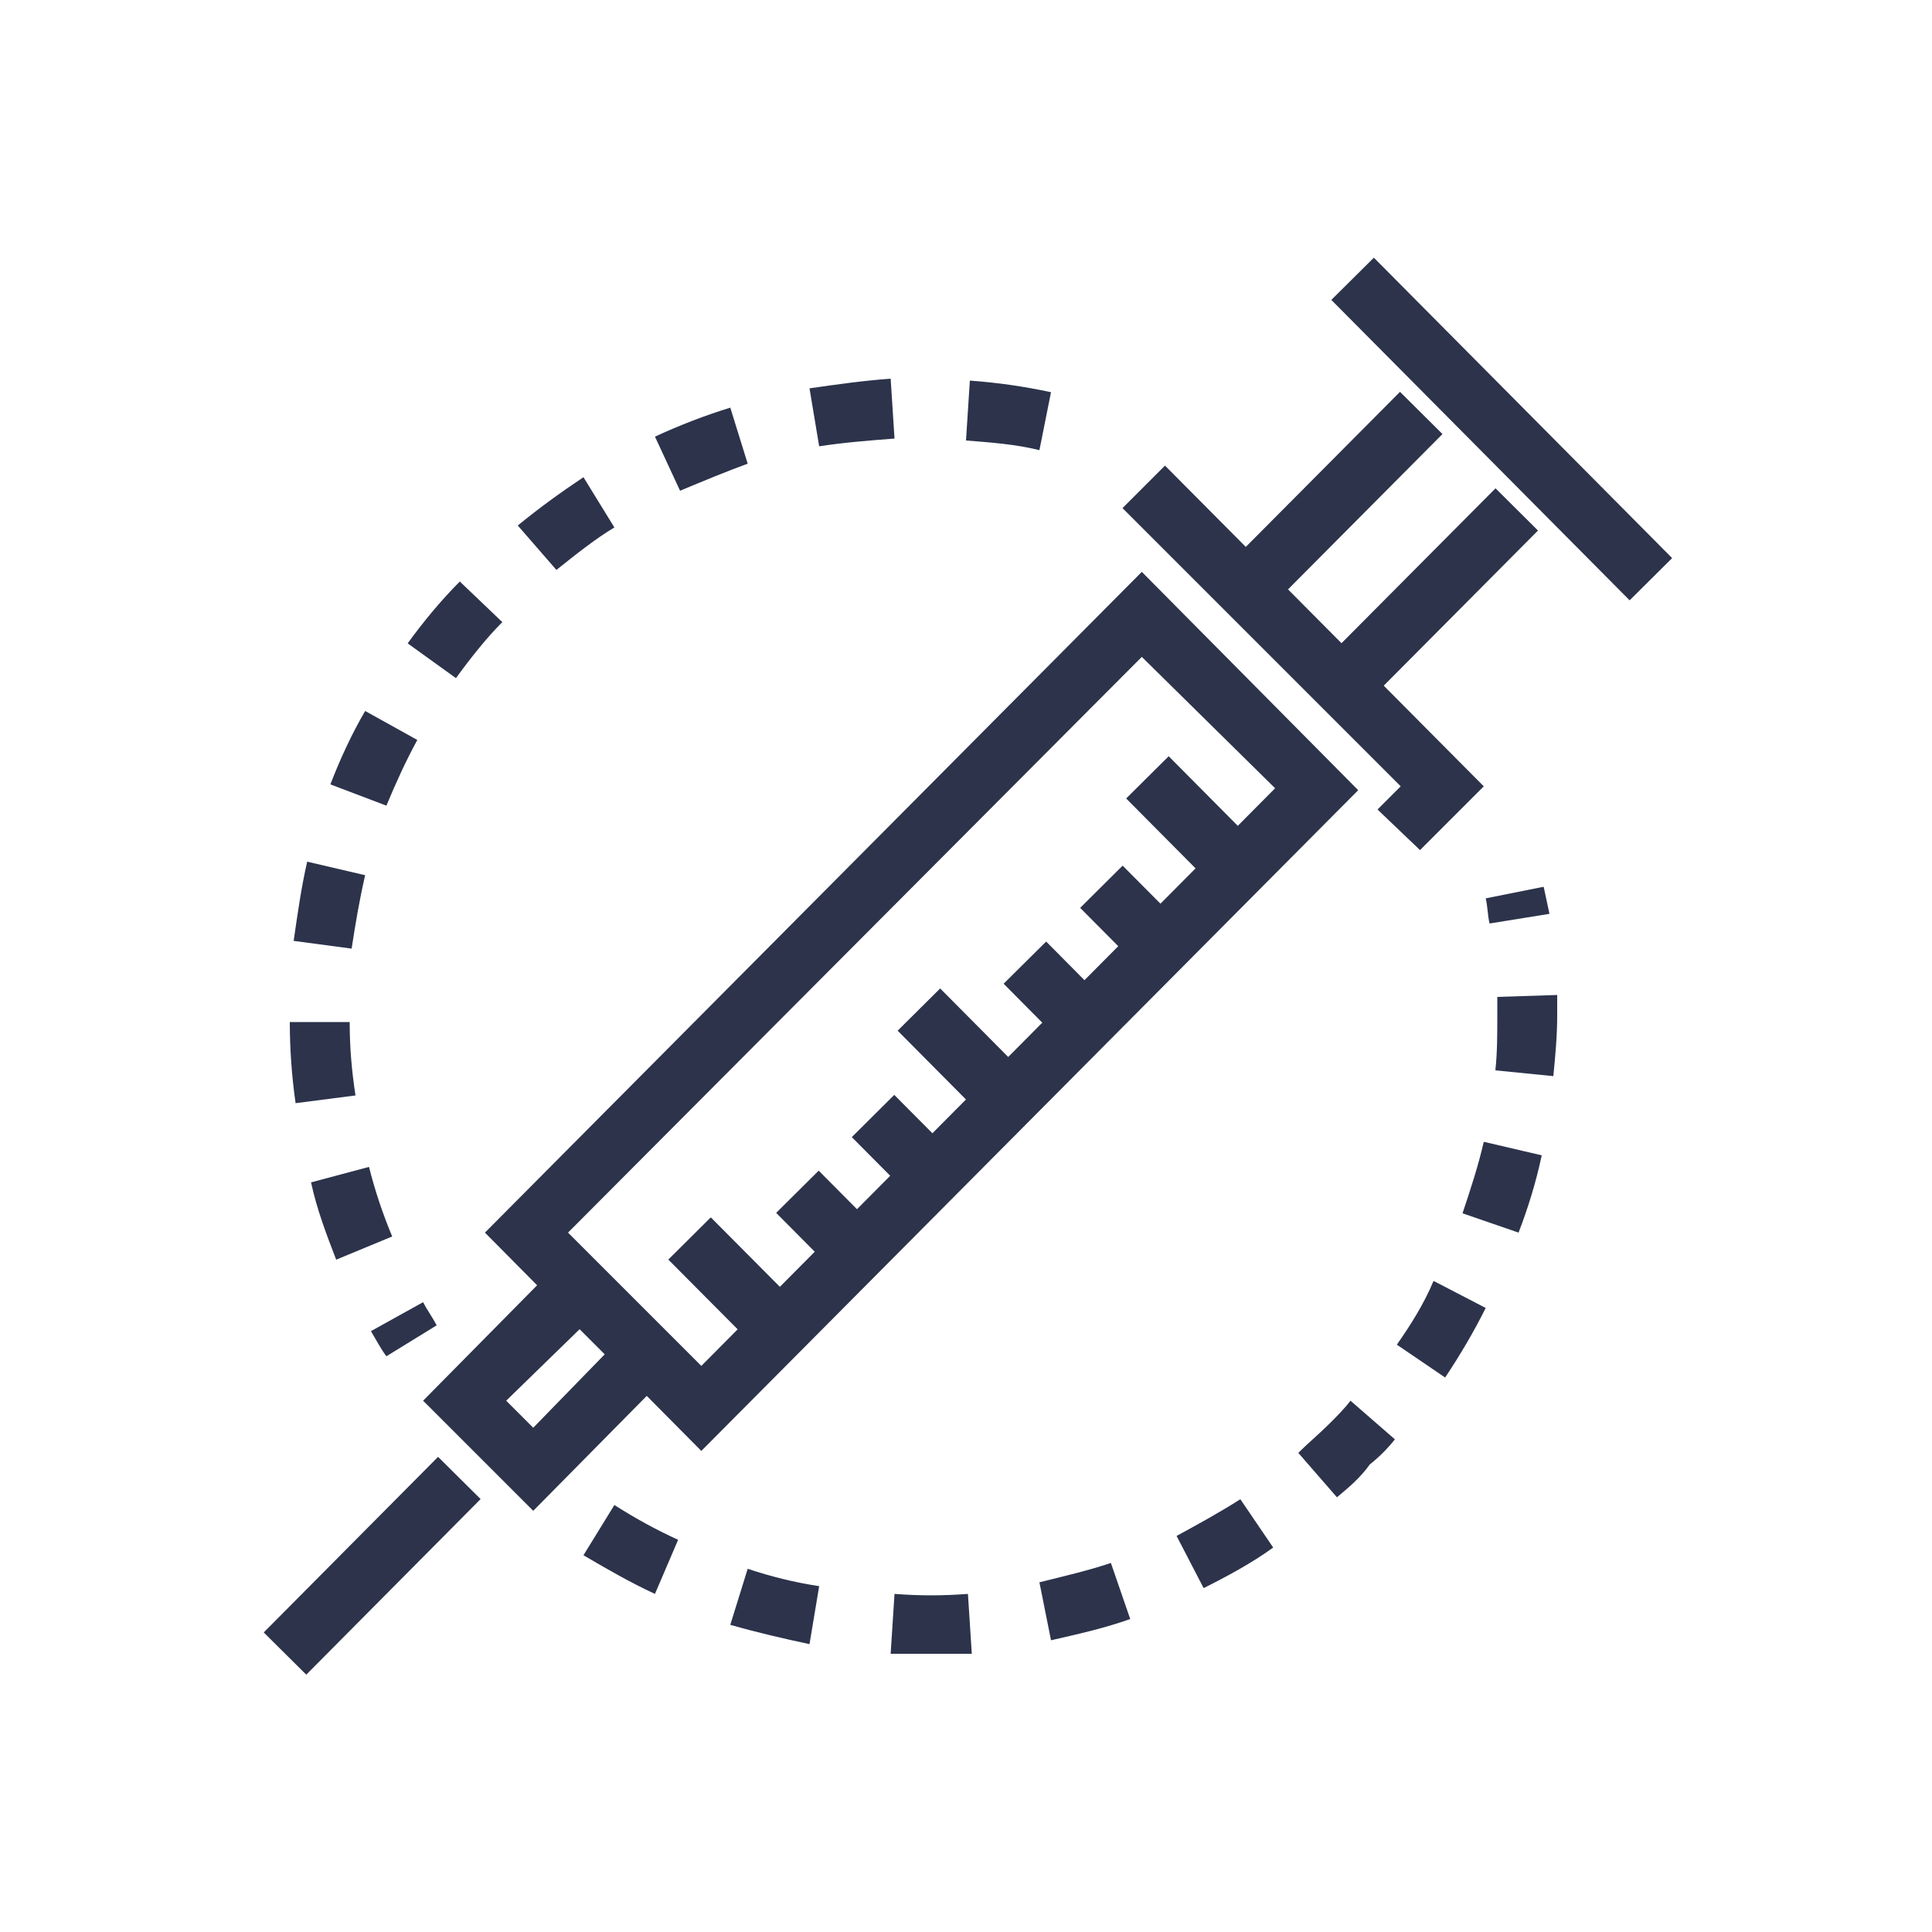
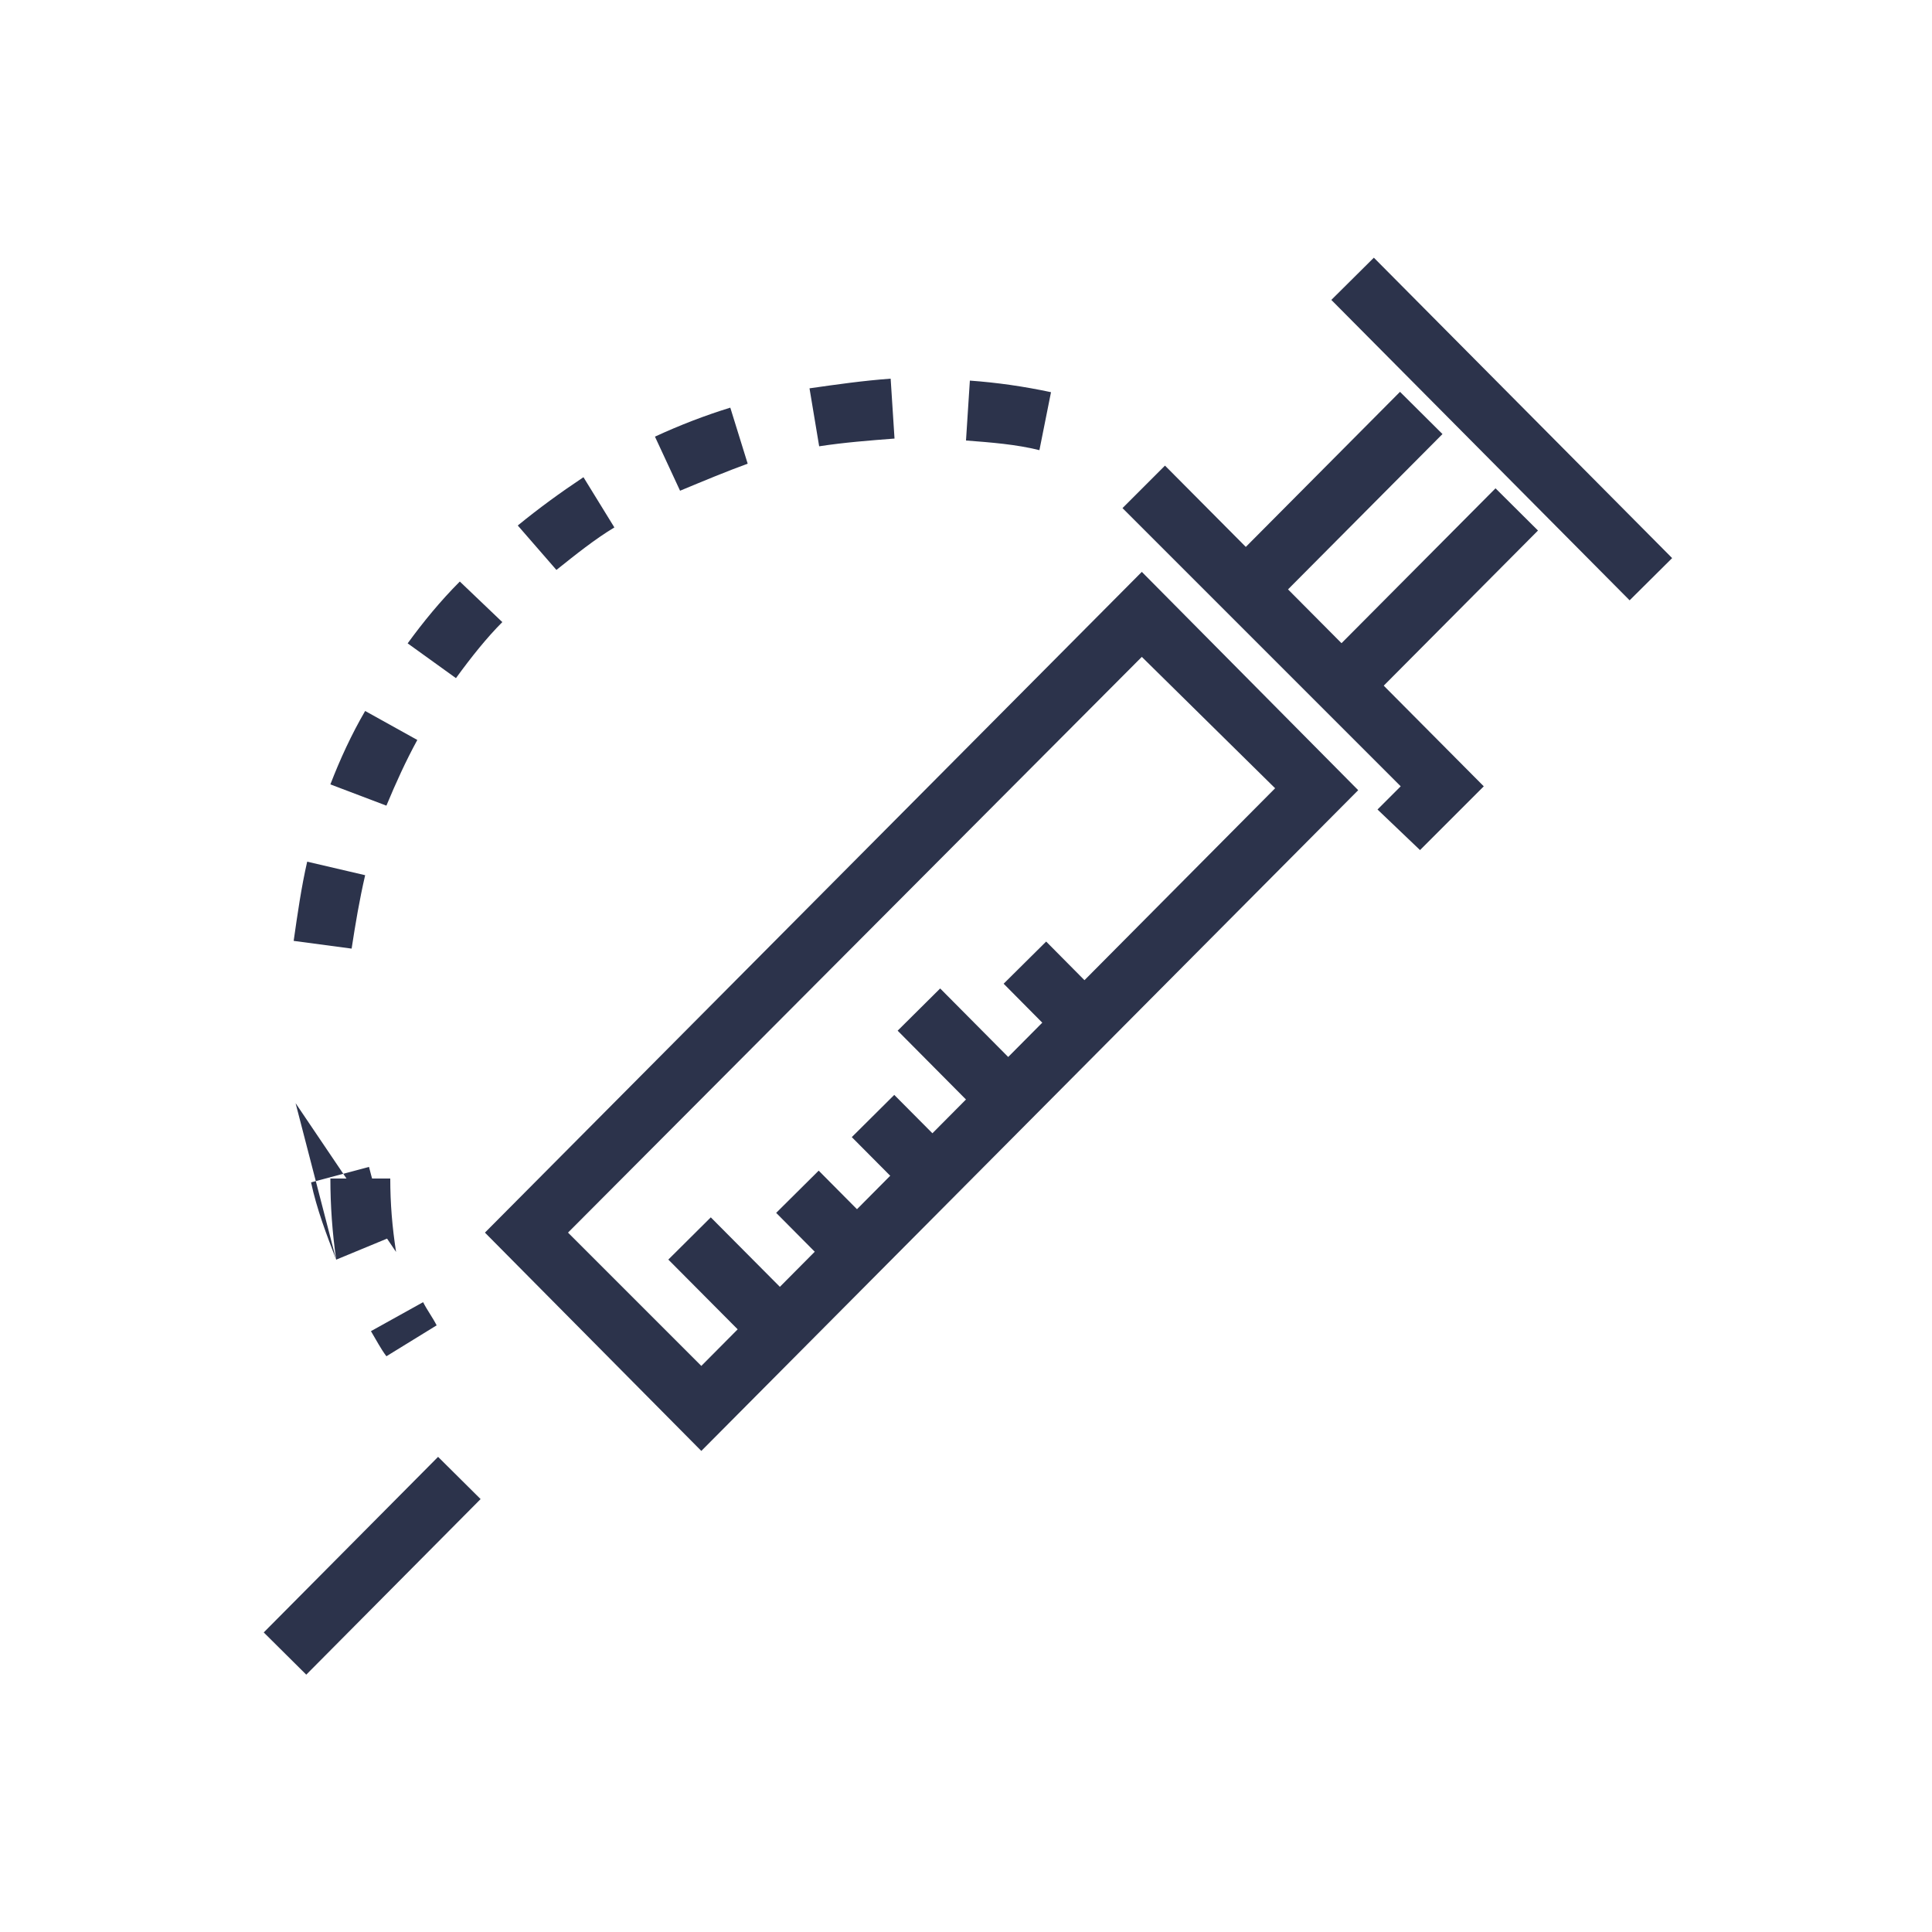
<svg xmlns="http://www.w3.org/2000/svg" version="1.1" id="Layer_1" x="0px" y="0px" viewBox="0 0 100 100" style="enable-background:new 0 0 100 100;" xml:space="preserve">
  <style type="text/css">
	.st0{fill:#2C334B;}
</style>
  <g>
    <g>
      <g>
-         <path class="st0" d="M27.6,78.2l-5.7-5.7l8-8.1l5.7,5.7L27.6,78.2z M26.2,72.5l1.4,1.4l3.7-3.8L30,68.8L26.2,72.5z" />
-       </g>
+         </g>
      <g>
        <path class="st0" d="M36.3,75.1L25.1,63.8l34-34.2l11.2,11.3L36.3,75.1z M29.4,63.8l6.9,6.9l29.7-29.9L59.1,34L29.4,63.8z" />
      </g>
      <g>
        <rect x="66.8" y="29.7" transform="matrix(0.705 -0.709 0.709 0.705 -0.402 61.411)" class="st0" width="13.7" height="3.1" />
      </g>
      <g>
        <rect x="61.9" y="24.7" transform="matrix(0.705 -0.709 0.709 0.705 1.654 56.468)" class="st0" width="13.7" height="3.1" />
      </g>
      <g>
        <polygon class="st0" points="73.5,44 71.3,41.9 72.5,40.7 58.1,26.3 60.3,24.1 76.8,40.7    " />
      </g>
      <g>
        <rect x="76.1" y="11.3" transform="matrix(0.71 -0.705 0.705 0.71 6.912 61.151)" class="st0" width="3.1" height="21.9" />
      </g>
      <g>
        <rect x="12.8" y="79.5" transform="matrix(0.705 -0.71 0.71 0.705 -51.818 37.535)" class="st0" width="12.8" height="3.1" />
      </g>
      <g>
        <g>
-           <rect x="59.9" y="39.4" transform="matrix(0.71 -0.705 0.705 0.71 -12.016 55.584)" class="st0" width="3.1" height="5.9" />
-         </g>
+           </g>
        <g>
-           <rect x="56.7" y="45.4" transform="matrix(0.709 -0.705 0.705 0.709 -16.298 54.776)" class="st0" width="3.1" height="3.6" />
-         </g>
+           </g>
        <g>
          <rect x="52.8" y="49.3" transform="matrix(0.71 -0.704 0.704 0.71 -20.247 53.085)" class="st0" width="3.1" height="3.6" />
        </g>
        <g>
          <rect x="48" y="51.4" transform="matrix(0.71 -0.705 0.705 0.71 -23.855 50.694)" class="st0" width="3.1" height="5.9" />
        </g>
        <g>
          <rect x="44.9" y="57.3" transform="matrix(0.709 -0.705 0.705 0.709 -28.142 49.886)" class="st0" width="3.1" height="3.6" />
        </g>
        <g>
          <rect x="41" y="61.2" transform="matrix(0.71 -0.705 0.705 0.71 -32.082 48.231)" class="st0" width="3.1" height="3.6" />
        </g>
        <g>
          <rect x="36.2" y="63.3" transform="matrix(0.709 -0.705 0.705 0.709 -35.7 45.837)" class="st0" width="3.1" height="5.9" />
        </g>
      </g>
      <g>
-         <path class="st0" d="M52.9,47.1" />
-       </g>
+         </g>
      <g>
        <path class="st0" d="M63.9,36" />
      </g>
    </g>
    <g>
-       <path class="st0" d="M20,70.2c-0.3-0.4-0.5-0.8-0.8-1.3l2.7-1.5c0.2,0.4,0.5,0.8,0.7,1.2L20,70.2z M17.4,65.2    c-0.5-1.3-1-2.6-1.3-4l3-0.8c0.3,1.2,0.7,2.4,1.2,3.6L17.4,65.2z M15.3,57.1c-0.2-1.4-0.3-2.8-0.3-4.2l3.1,0    c0,1.3,0.1,2.5,0.3,3.8L15.3,57.1z M18.2,49.1l-3-0.4c0.2-1.4,0.4-2.8,0.7-4.1l3,0.7C18.6,46.6,18.4,47.8,18.2,49.1z M20,41.7    l-2.9-1.1c0.5-1.3,1.1-2.6,1.8-3.8l2.7,1.5C21,39.4,20.5,40.5,20,41.7z M23.6,35.1l-2.5-1.8c0.8-1.1,1.7-2.2,2.7-3.2l2.2,2.1    C25.2,33,24.4,34,23.6,35.1z M28.8,29.5l-2-2.3c1.1-0.9,2.2-1.7,3.4-2.5l1.6,2.6C30.8,27.9,29.8,28.7,28.8,29.5z M35.2,25.4    l-1.3-2.8c1.3-0.6,2.6-1.1,3.9-1.5l0.9,2.9C37.6,24.4,36.4,24.9,35.2,25.4z M53.8,23.3c-1.2-0.3-2.5-0.4-3.8-0.5l0.2-3.1    c1.4,0.1,2.8,0.3,4.2,0.6L53.8,23.3z M42.4,23.1l-0.5-3c1.4-0.2,2.8-0.4,4.2-0.5l0.2,3.1C45,22.8,43.7,22.9,42.4,23.1z" />
+       <path class="st0" d="M20,70.2c-0.3-0.4-0.5-0.8-0.8-1.3l2.7-1.5c0.2,0.4,0.5,0.8,0.7,1.2L20,70.2z M17.4,65.2    c-0.5-1.3-1-2.6-1.3-4l3-0.8c0.3,1.2,0.7,2.4,1.2,3.6L17.4,65.2z c-0.2-1.4-0.3-2.8-0.3-4.2l3.1,0    c0,1.3,0.1,2.5,0.3,3.8L15.3,57.1z M18.2,49.1l-3-0.4c0.2-1.4,0.4-2.8,0.7-4.1l3,0.7C18.6,46.6,18.4,47.8,18.2,49.1z M20,41.7    l-2.9-1.1c0.5-1.3,1.1-2.6,1.8-3.8l2.7,1.5C21,39.4,20.5,40.5,20,41.7z M23.6,35.1l-2.5-1.8c0.8-1.1,1.7-2.2,2.7-3.2l2.2,2.1    C25.2,33,24.4,34,23.6,35.1z M28.8,29.5l-2-2.3c1.1-0.9,2.2-1.7,3.4-2.5l1.6,2.6C30.8,27.9,29.8,28.7,28.8,29.5z M35.2,25.4    l-1.3-2.8c1.3-0.6,2.6-1.1,3.9-1.5l0.9,2.9C37.6,24.4,36.4,24.9,35.2,25.4z M53.8,23.3c-1.2-0.3-2.5-0.4-3.8-0.5l0.2-3.1    c1.4,0.1,2.8,0.3,4.2,0.6L53.8,23.3z M42.4,23.1l-0.5-3c1.4-0.2,2.8-0.4,4.2-0.5l0.2,3.1C45,22.8,43.7,22.9,42.4,23.1z" />
    </g>
    <g>
-       <path class="st0" d="M47.8,85.6c-0.6,0-1.2,0-1.7,0l0.2-3.1c1.3,0.1,2.5,0.1,3.8,0l0.2,3.1C49.4,85.6,48.6,85.6,47.8,85.6z     M41.9,85.1c-1.4-0.3-2.7-0.6-4.1-1l0.9-2.9c1.2,0.4,2.4,0.7,3.7,0.9L41.9,85.1z M54.4,84.9l-0.6-3c1.2-0.3,2.5-0.6,3.7-1l1,2.9    C57.1,84.3,55.7,84.6,54.4,84.9z M33.9,82.5c-1.3-0.6-2.5-1.3-3.7-2l1.6-2.6c1.1,0.7,2.2,1.3,3.3,1.8L33.9,82.5z M62.3,82.2    l-1.4-2.7c1.1-0.6,2.2-1.2,3.3-1.9l1.7,2.5C64.8,80.9,63.5,81.6,62.3,82.2z M69.2,77.5l-2-2.3c0.5-0.5,1.1-1,1.6-1.5    c0.4-0.4,0.8-0.8,1.1-1.2l2.3,2c-0.4,0.5-0.8,0.9-1.3,1.3C70.4,76.5,69.8,77,69.2,77.5z M74.8,71.3l-2.5-1.7    c0.7-1,1.4-2.1,1.9-3.3l2.7,1.4C76.3,68.9,75.6,70.1,74.8,71.3z M78.6,63.8l-2.9-1c0.4-1.2,0.8-2.4,1.1-3.7l3,0.7    C79.5,61.2,79.1,62.5,78.6,63.8z M80.4,55.7l-3-0.3c0.1-0.9,0.1-1.9,0.1-2.8c0-0.3,0-0.7,0-1l3.1-0.1c0,0.4,0,0.7,0,1.1    C80.6,53.6,80.5,54.7,80.4,55.7z M77.1,47.8c-0.1-0.4-0.1-0.9-0.2-1.3l3-0.6c0.1,0.5,0.2,0.9,0.3,1.4L77.1,47.8z" />
-     </g>
+       </g>
  </g>
</svg>